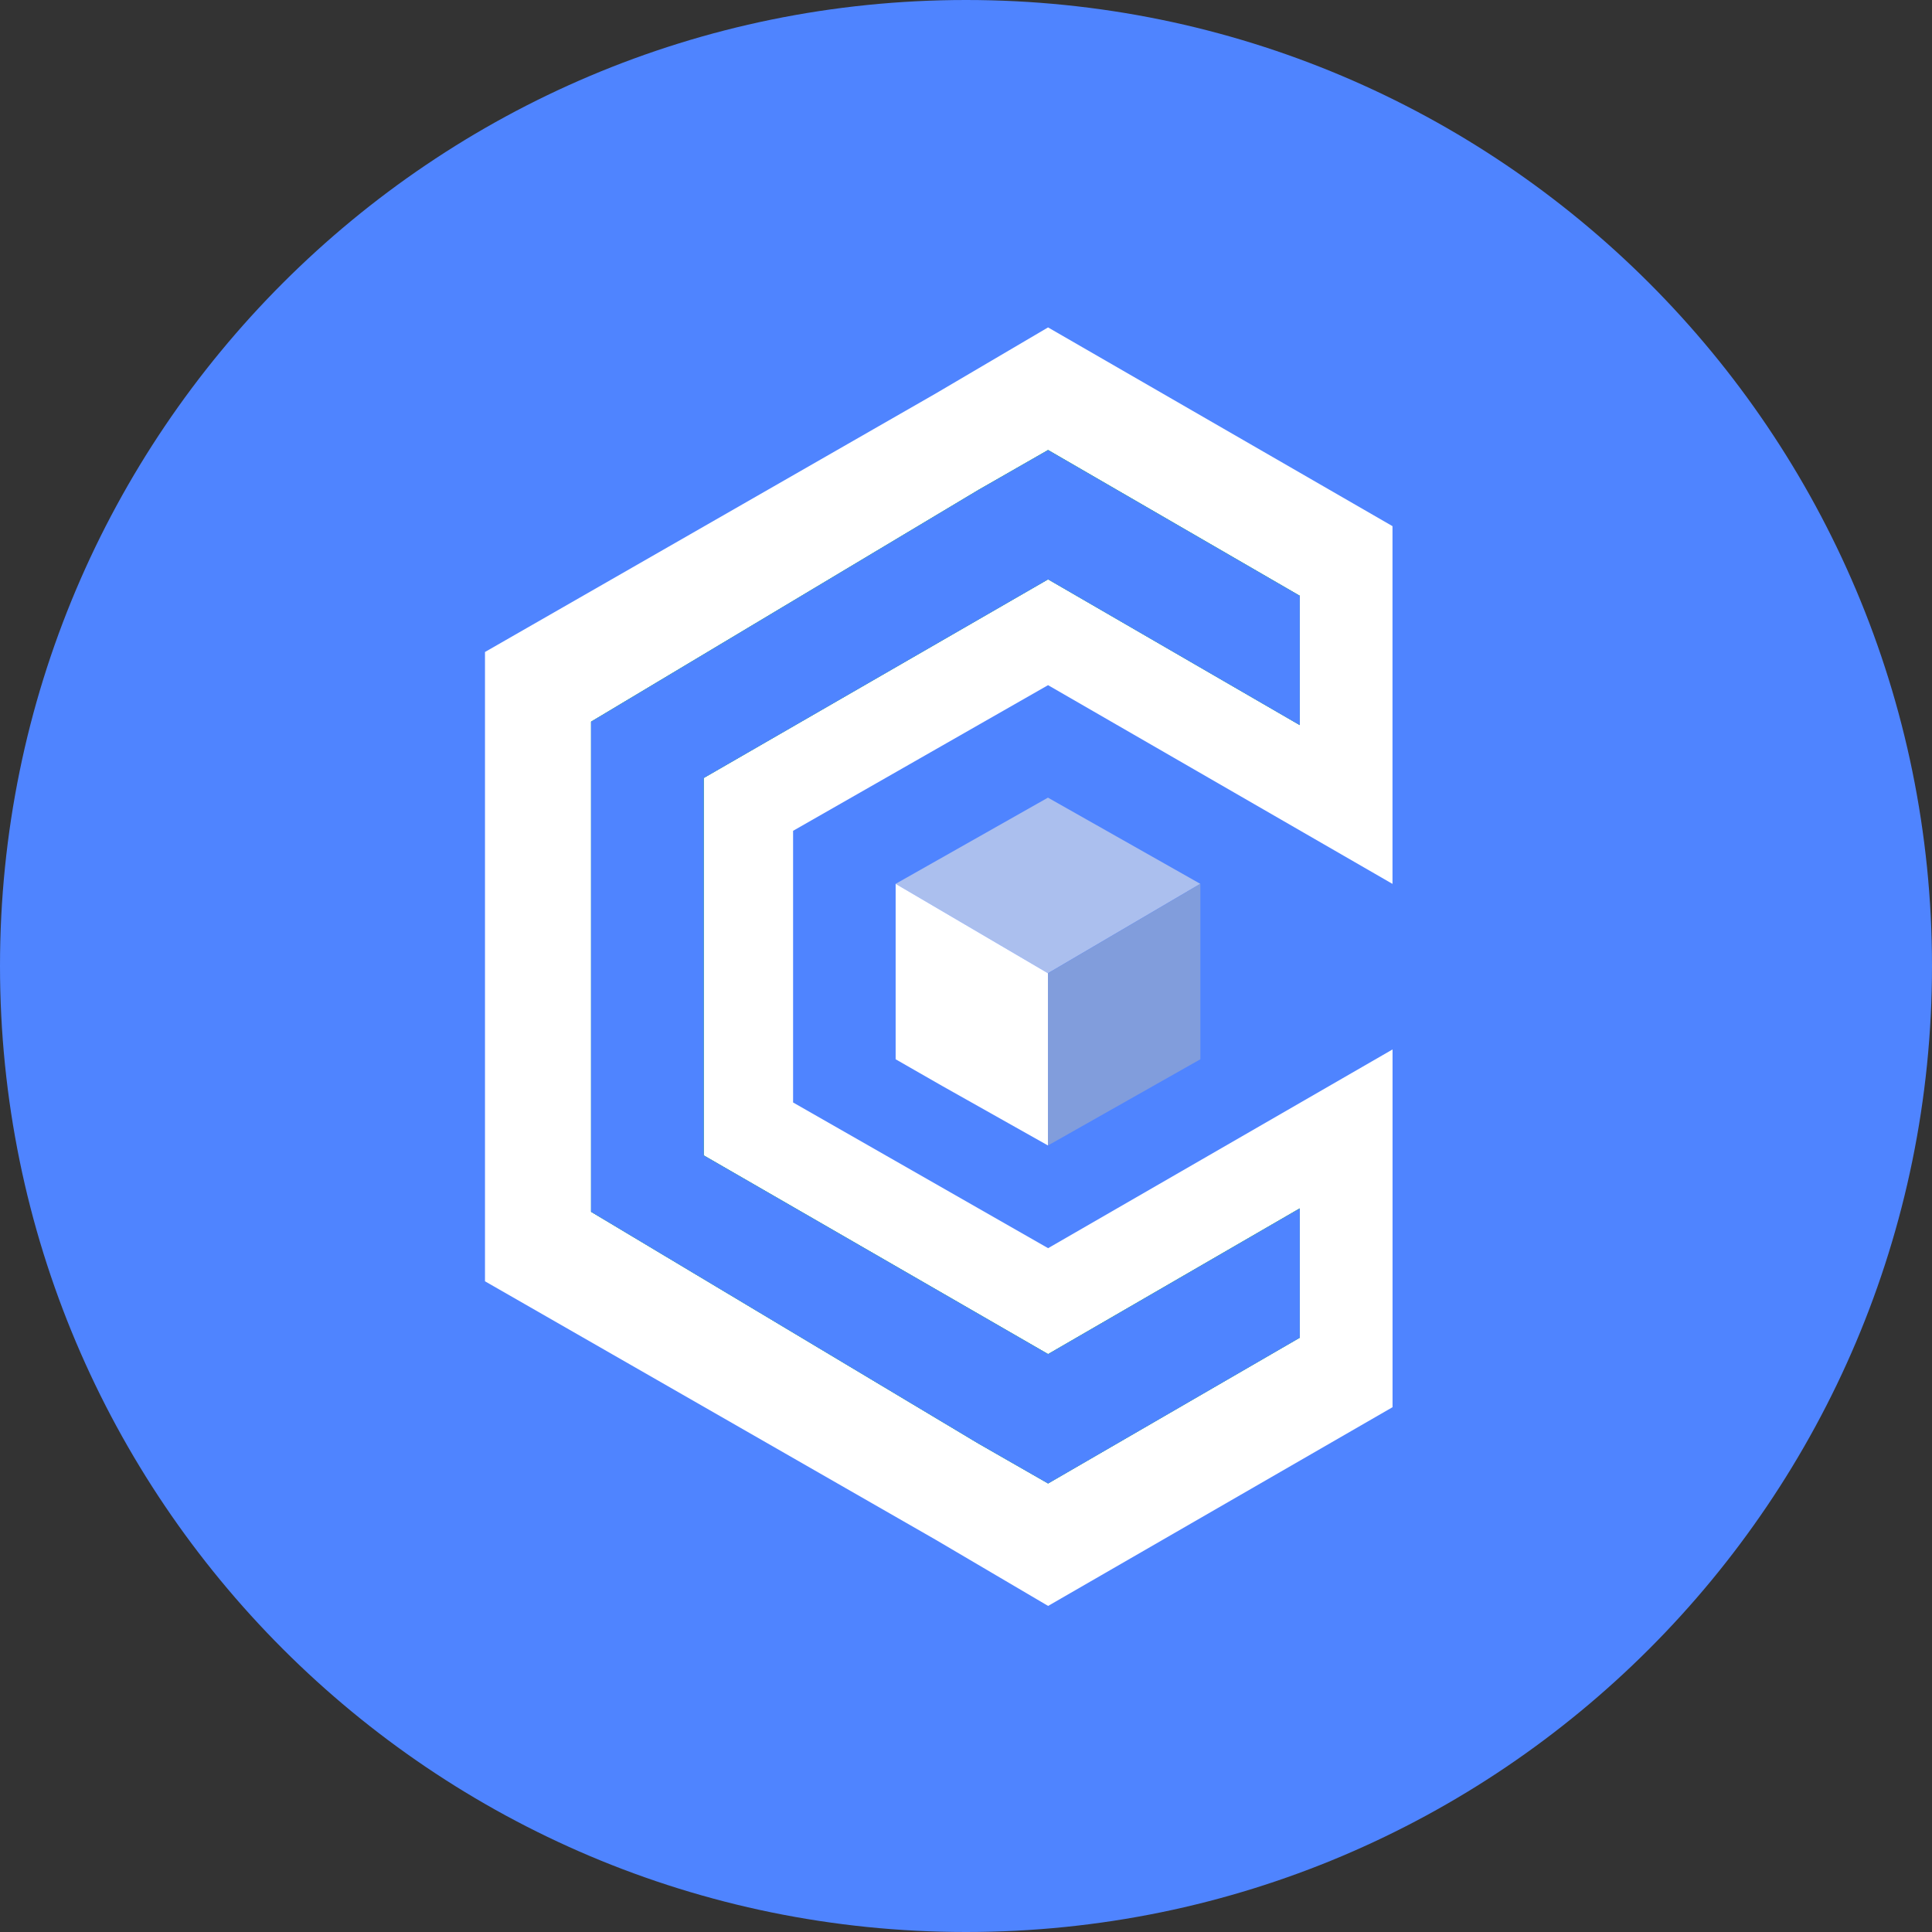
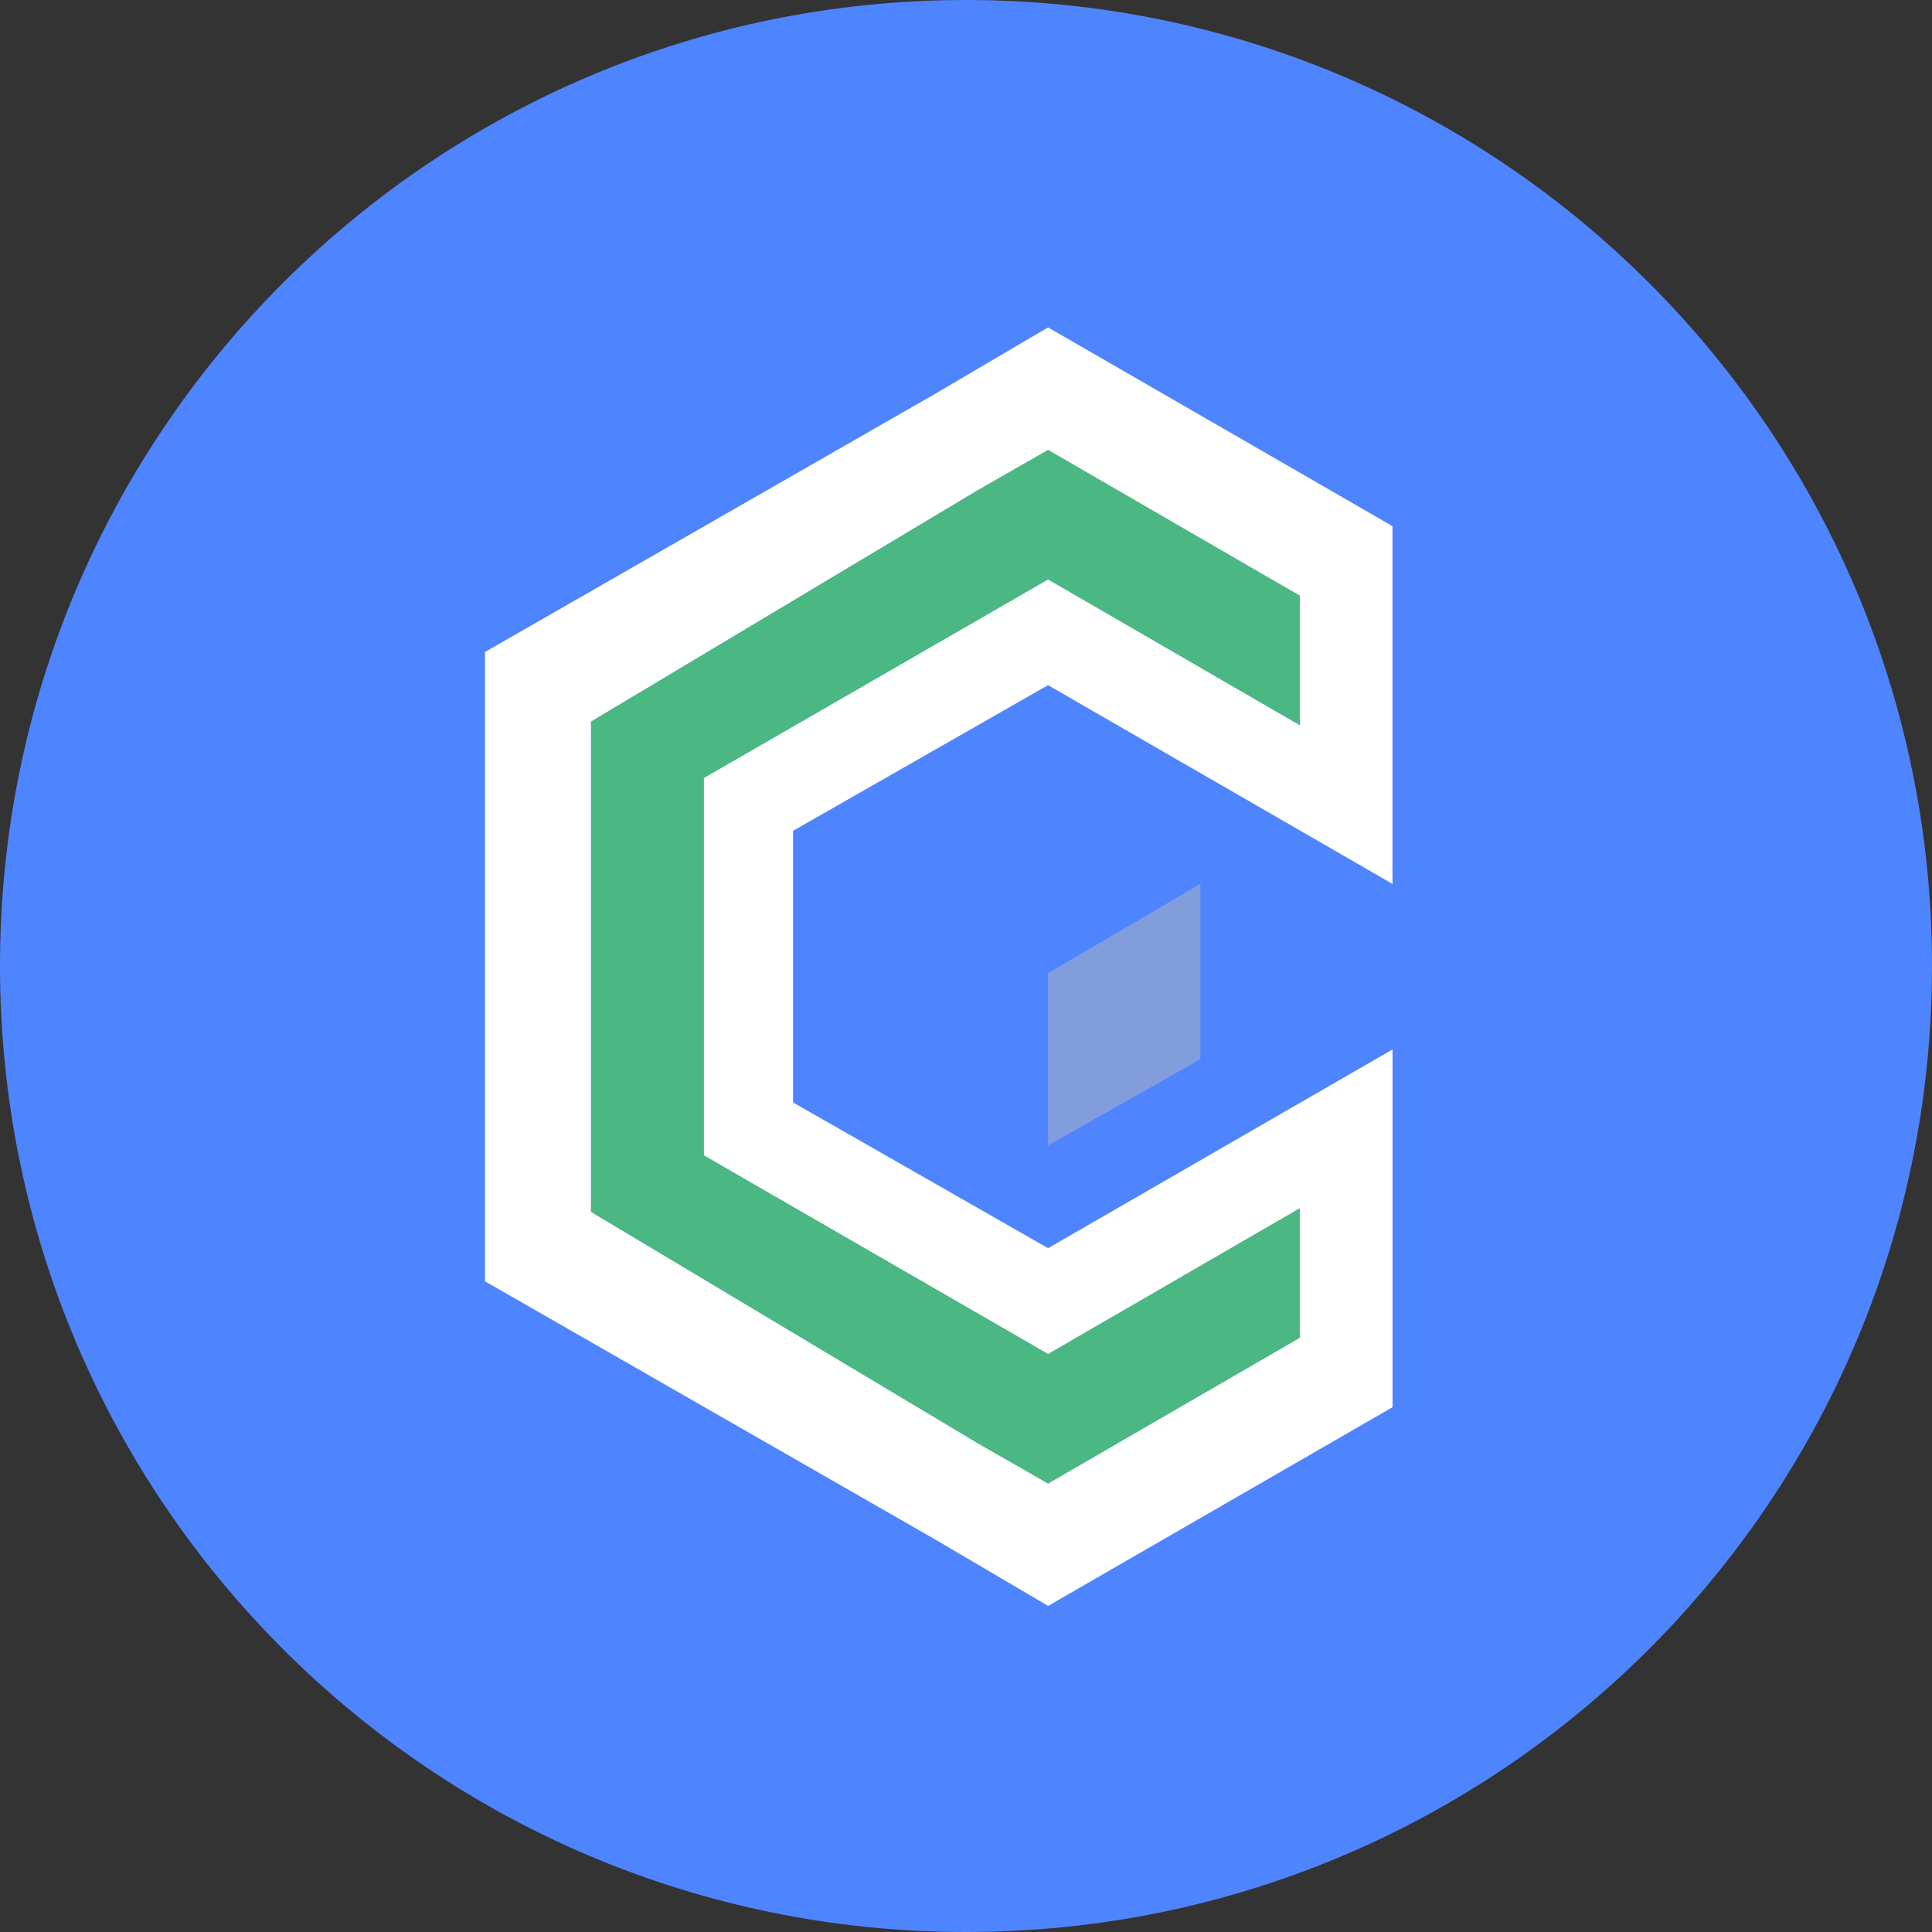
<svg xmlns="http://www.w3.org/2000/svg" width="36" height="36" viewBox="0 0 36 36" fill="none">
  <rect x="0" y="0" width="36" height="36" fill="#333333" stroke="none" />
  <path d="M18 36C27.941 36 36 27.941 36 18C36 8.059 27.941 0 18 0C8.059 0 0 8.059 0 18C0 27.941 8.059 36 18 36Z" fill="#4F84FF" />
  <path d="M19.531 8.385L24.22 11.1V13.508L19.531 10.793L13.113 14.495V21.529L19.531 25.232L24.22 22.517V24.924L19.531 27.64L18.235 26.898L11.015 22.579V13.448L18.235 9.128L19.531 8.385Z" fill="#4BB884" />
  <path d="M19.529 12.767L25.947 16.47V9.804L19.529 6.101L17.431 7.335L9.037 12.149V23.875L17.433 28.69L19.53 29.924L25.948 26.221V19.555L19.53 23.258L14.778 20.543V15.481L19.529 12.767ZM19.529 25.233L24.217 22.518V24.924L19.529 27.641L18.233 26.899L11.013 22.579V13.447L18.233 9.127L19.529 8.386L24.217 11.101V13.507L19.529 10.793L13.11 14.495V21.529L19.529 25.233Z" fill="white" />
  <path d="M13.112 14.497V21.53L19.53 25.233L24.219 22.519V24.926L19.53 27.642L18.235 26.9L11.015 22.58V13.449L18.235 9.129L19.53 8.388L24.219 11.103V13.511L19.53 10.795L13.112 14.497Z" fill="#4BB884" />
  <path d="M13.112 14.496V21.529L19.53 25.232L24.219 22.517V24.925L19.53 27.64L18.235 26.899L11.015 22.579V13.448L18.235 9.128L19.53 8.386L24.219 11.102V13.509L19.53 10.794L13.112 14.496Z" fill="#4BB884" />
-   <path d="M13.112 14.496V21.529L19.53 25.232L24.219 22.517V24.925L19.53 27.64L18.235 26.899L11.015 22.579V13.448L18.235 9.128L19.53 8.386L24.219 11.102V13.509L19.53 10.794L13.112 14.496Z" fill="#4BB884" />
-   <path d="M16.689 19.738V16.469L19.527 18.135L22.366 16.469L19.527 14.863L16.689 16.469V19.738Z" fill="#ABBFEE" />
  <path d="M19.528 18.135V21.344L22.367 19.738V16.469L19.528 18.135Z" fill="#819DDC" />
-   <path d="M16.689 16.469V19.738L17.553 20.233L19.527 21.344V18.135L16.689 16.469Z" fill="white" />
-   <path d="M13.112 14.497V21.53L19.53 25.233L24.219 22.519V24.926L19.53 27.642L18.235 26.9L11.015 22.58V13.449L18.235 9.129L19.53 8.388L24.219 11.103V13.511L19.53 10.795L13.112 14.497Z" fill="#4F84FF" />
</svg>